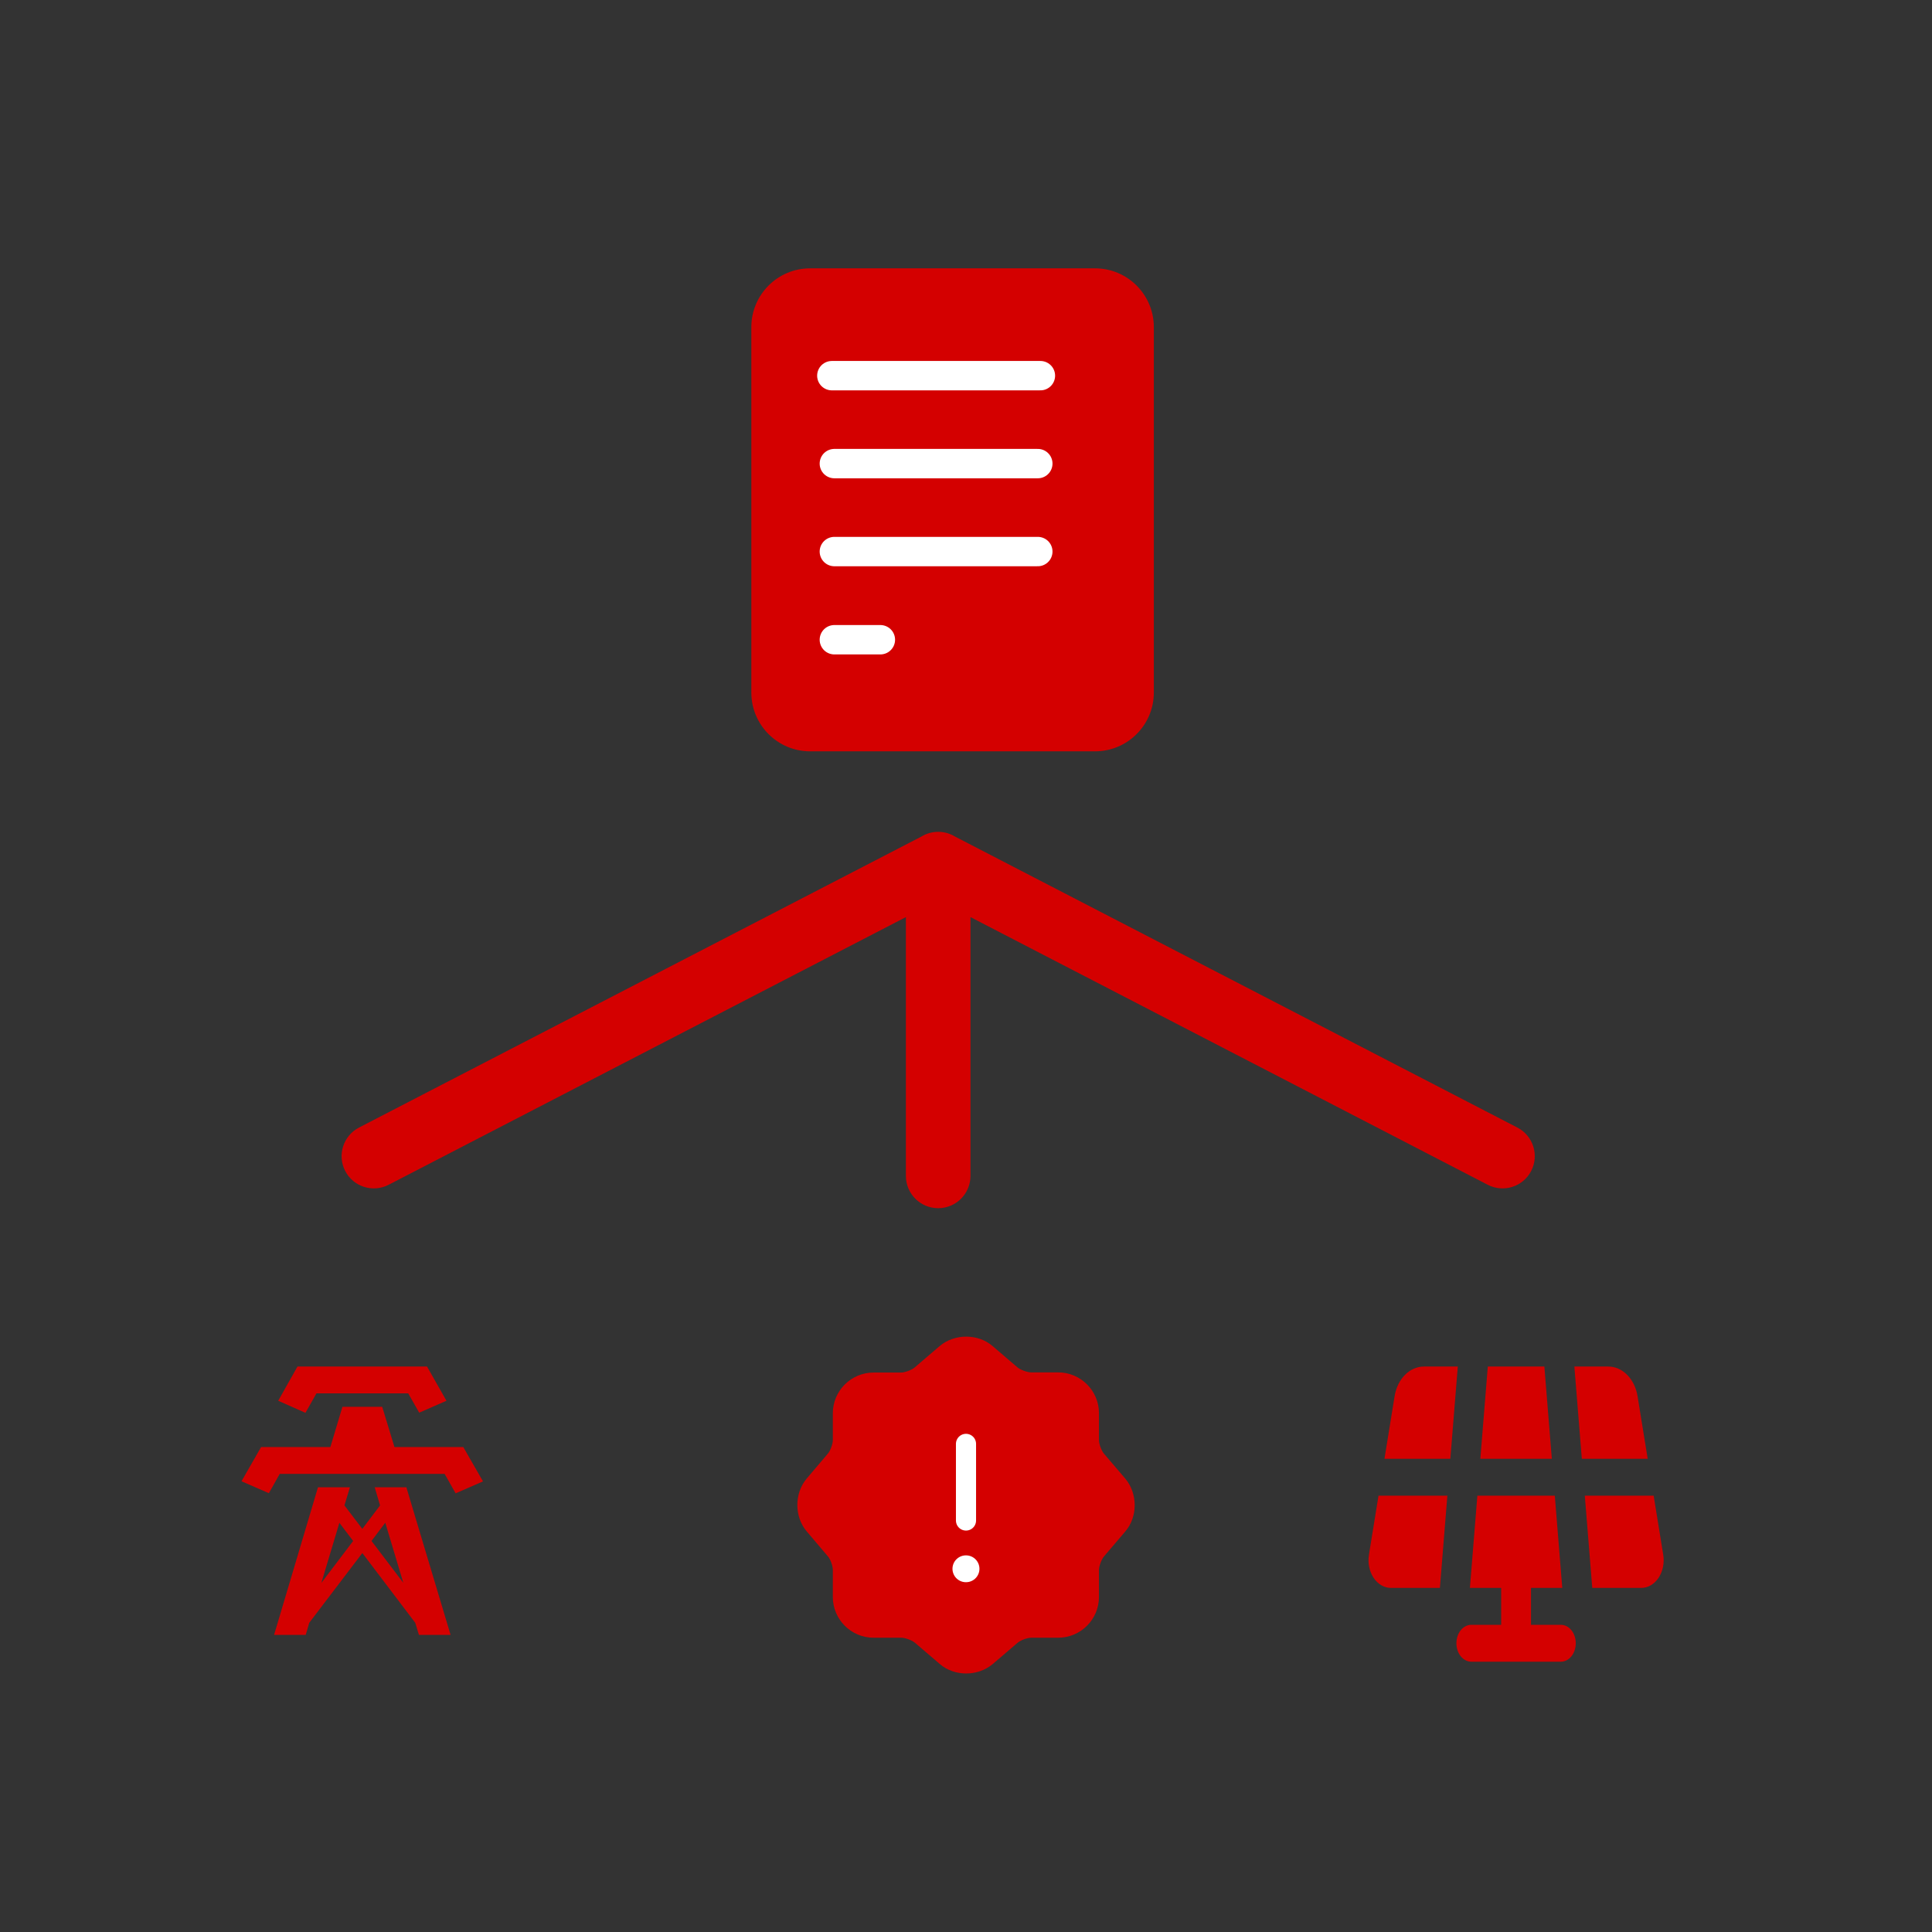
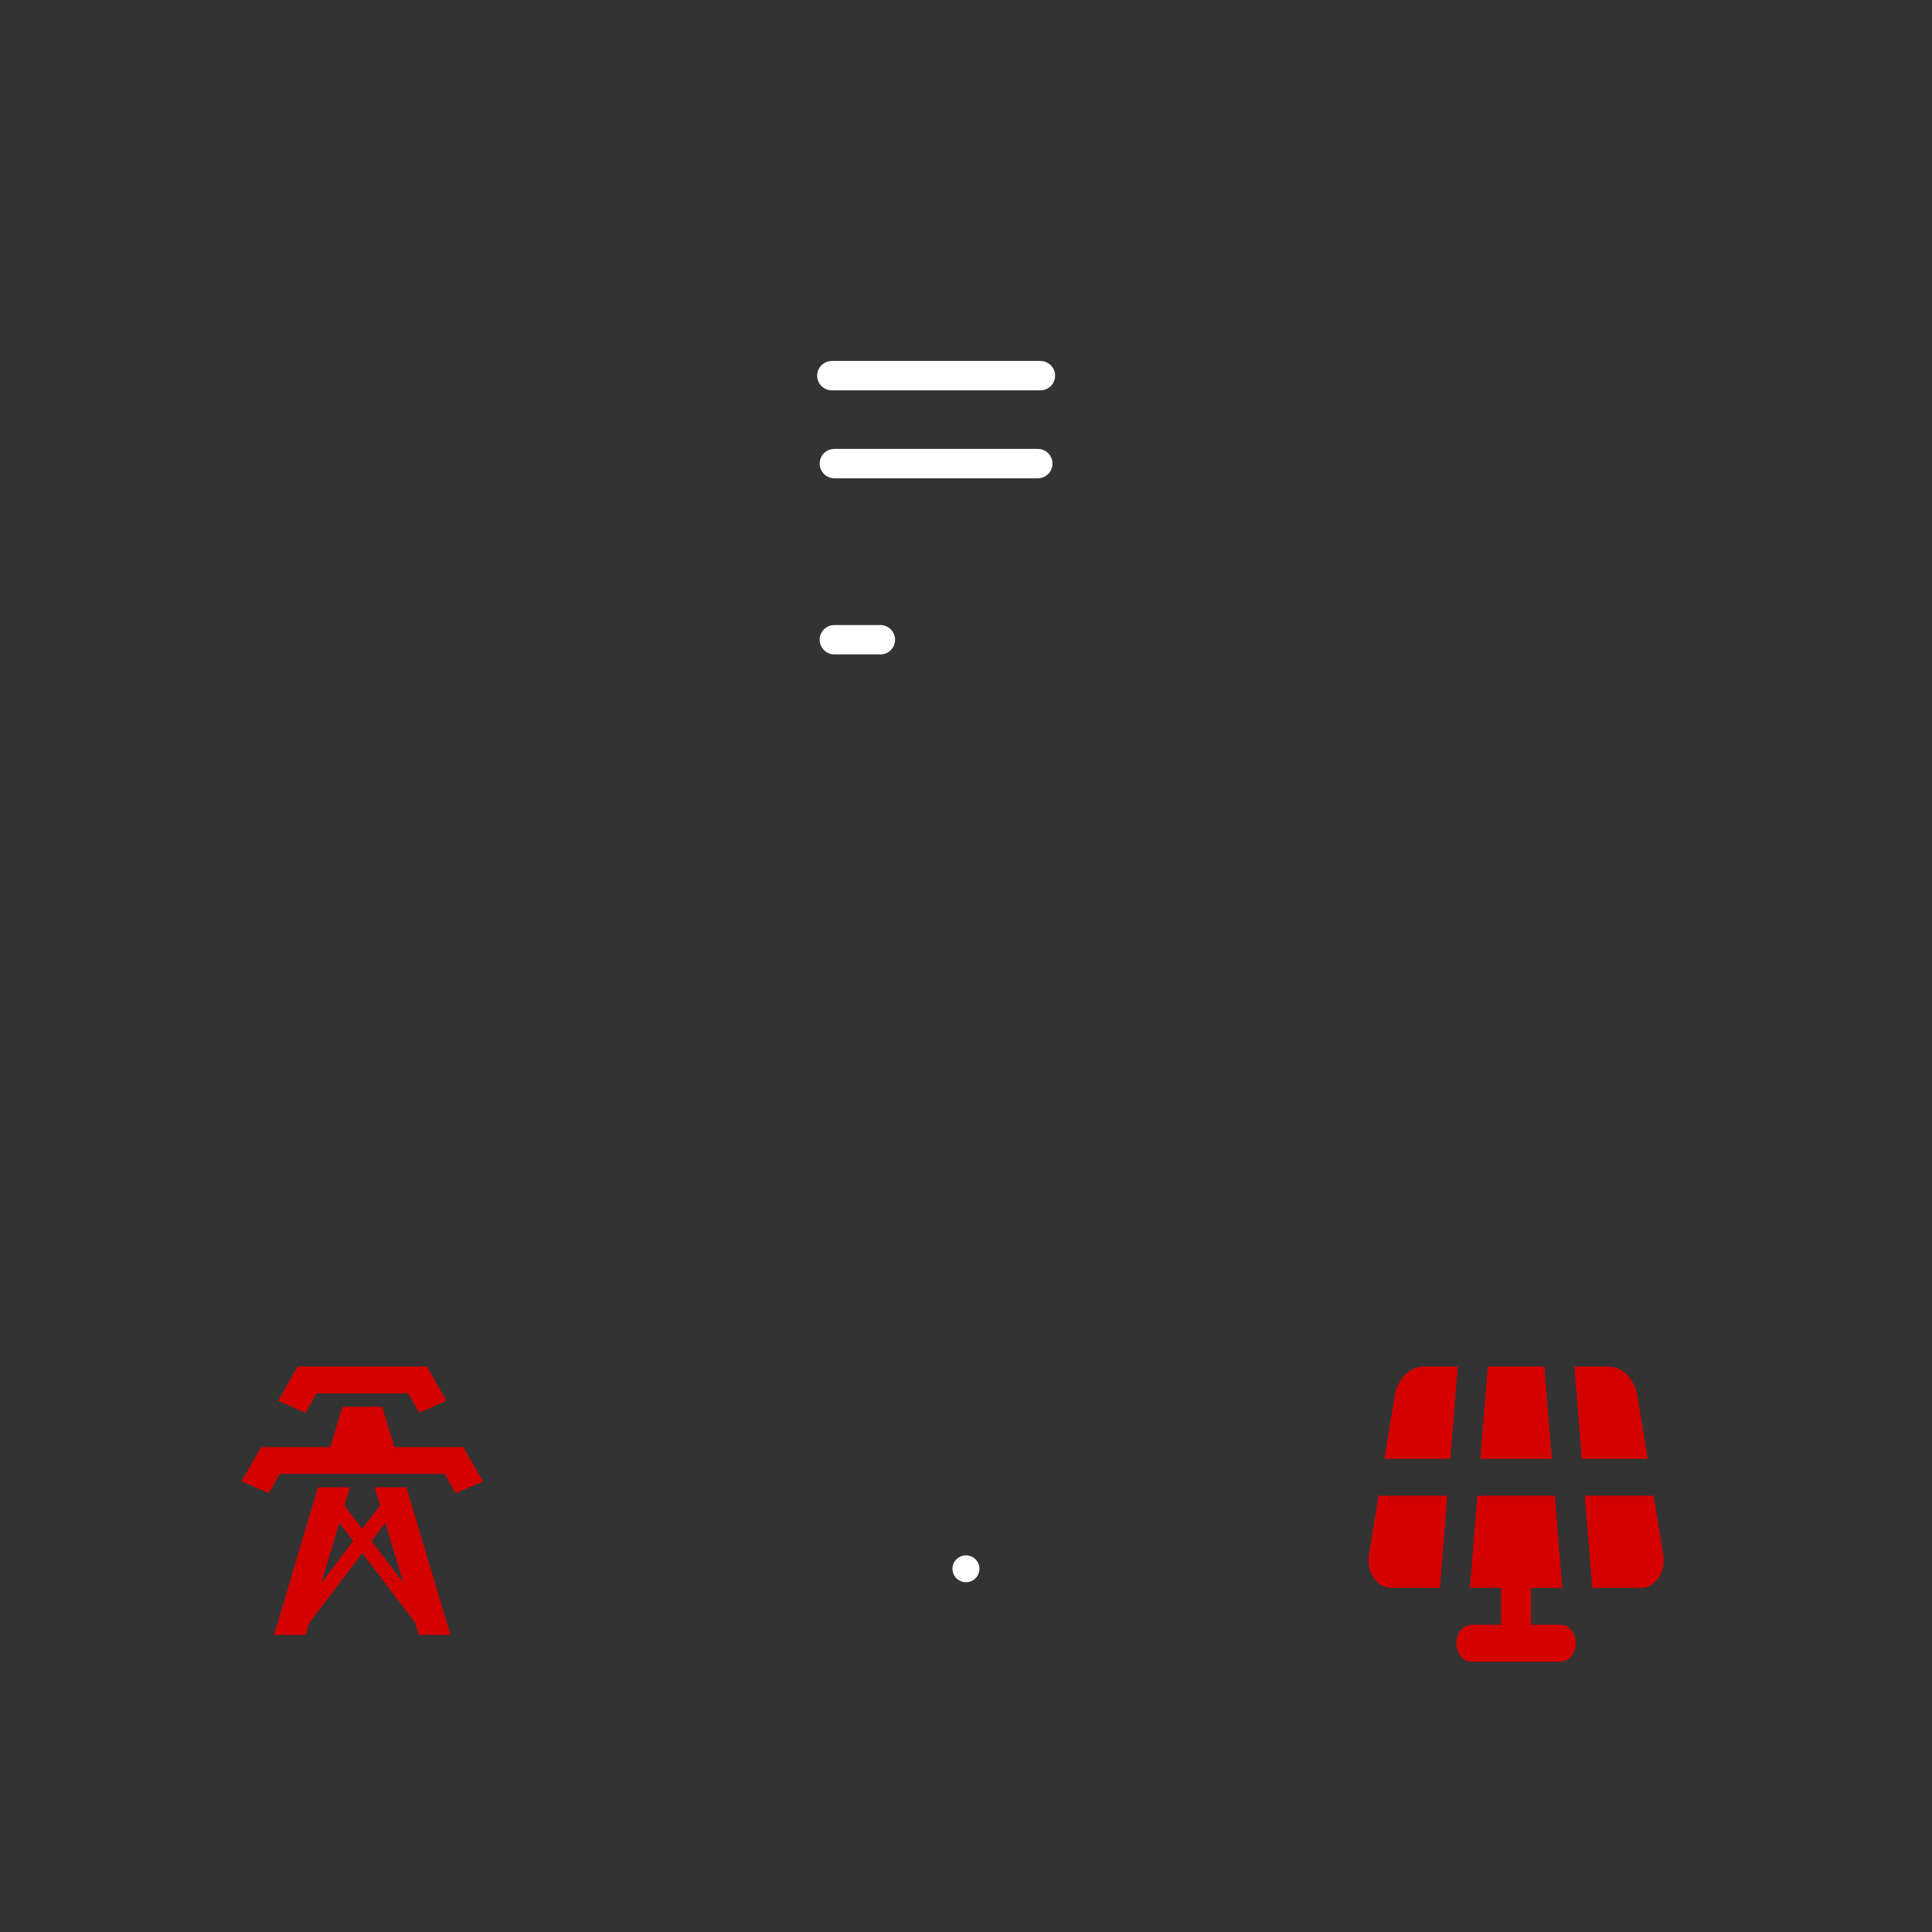
<svg xmlns="http://www.w3.org/2000/svg" width="72" height="72" viewBox="0 0 72 72" fill="none">
  <rect x="0" y="0" width="72" height="72" fill="#333333" stroke="none" />
-   <path fill-rule="evenodd" clip-rule="evenodd" d="M34.336 31.177C34.519 31.065 34.734 31 34.964 31C35.194 31 35.409 31.065 35.592 31.177L56.546 42.02C57.136 42.324 57.367 43.048 57.063 43.638C56.759 44.227 56.035 44.458 55.445 44.154L36.167 34.178V43.823C36.167 44.487 35.628 45.026 34.964 45.026C34.299 45.026 33.76 44.487 33.76 43.823V34.178L14.482 44.154C13.892 44.458 13.168 44.227 12.864 43.638C12.56 43.049 12.792 42.324 13.381 42.02L34.336 31.177Z" fill="#D40000" />
-   <path d="M35.262 50.449C35.676 50.1 36.345 50.1 36.747 50.449L37.681 51.248C37.859 51.396 38.196 51.52 38.432 51.52H39.438C40.065 51.52 40.58 52.034 40.58 52.661V53.667C40.58 53.903 40.704 54.235 40.852 54.412L41.65 55.347C41.999 55.761 41.999 56.429 41.65 56.831L40.852 57.766C40.704 57.943 40.58 58.274 40.58 58.511V59.517C40.58 60.143 40.065 60.658 39.438 60.658H38.432C38.196 60.658 37.865 60.782 37.687 60.93L36.753 61.729C36.339 62.078 35.67 62.078 35.268 61.729L34.334 60.93C34.156 60.782 33.819 60.658 33.588 60.658H32.553C31.926 60.658 31.412 60.143 31.412 59.517V58.505C31.412 58.274 31.294 57.937 31.146 57.766L30.347 56.825C30.004 56.417 30.004 55.755 30.347 55.347L31.146 54.406C31.294 54.229 31.412 53.898 31.412 53.667V52.667C31.412 52.04 31.926 51.526 32.553 51.526H33.577C33.813 51.526 34.144 51.401 34.322 51.254L35.262 50.449Z" fill="#D40000" stroke="#D40000" stroke-width="0.75" stroke-linecap="round" stroke-linejoin="round" />
-   <path d="M36 53.809V56.665" stroke="white" stroke-width="0.75" stroke-linecap="round" stroke-linejoin="round" />
  <path d="M35.996 58.464H36.001" stroke="white" stroke-linecap="round" stroke-linejoin="round" />
  <path d="M55.446 50.927H57.554L57.832 54.364H55.168L55.446 50.927ZM55.057 55.739H57.943L58.221 59.177H57.056V60.552H58.168C58.316 60.552 58.457 60.624 58.562 60.753C58.666 60.882 58.724 61.057 58.724 61.239C58.724 61.422 58.666 61.596 58.562 61.725C58.457 61.854 58.316 61.927 58.168 61.927H54.832C54.684 61.927 54.543 61.854 54.438 61.725C54.334 61.596 54.276 61.422 54.276 61.239C54.276 61.057 54.334 60.882 54.438 60.753C54.543 60.624 54.684 60.552 54.832 60.552H55.944V59.177H54.779L55.057 55.739ZM59.061 55.739L59.339 59.177H61.166C61.289 59.177 61.411 59.143 61.523 59.078C61.634 59.012 61.733 58.917 61.811 58.799C61.889 58.681 61.945 58.543 61.975 58.395C62.005 58.247 62.008 58.093 61.984 57.943L61.627 55.739H59.061ZM58.672 50.927L58.95 54.364H61.405L61.027 52.032C60.977 51.721 60.841 51.44 60.642 51.239C60.443 51.037 60.194 50.927 59.937 50.927H58.672ZM54.328 50.927H53.063C52.806 50.927 52.557 51.037 52.358 51.239C52.159 51.44 52.023 51.721 51.973 52.032L51.595 54.364H54.05L54.328 50.927ZM53.939 55.739H51.373L51.016 57.943C50.992 58.093 50.995 58.247 51.025 58.395C51.055 58.543 51.111 58.681 51.189 58.799C51.267 58.917 51.365 59.012 51.477 59.077C51.589 59.143 51.71 59.177 51.834 59.177H53.661L53.939 55.739Z" fill="#D40000" />
  <path d="M11.383 52.652L10.368 52.202L11.086 50.927H15.914L16.638 52.202L15.623 52.647L15.213 51.927H11.793L11.383 52.652ZM17.265 53.927H14.7L14.244 52.427H12.762L12.312 53.927H9.73L9 55.202L10.02 55.647L10.425 54.927H16.569L16.98 55.652L18 55.207L17.265 53.927ZM16.792 60.927H15.612L15.475 60.477L13.503 57.877L11.525 60.477L11.394 60.927H10.214L11.85 55.427H13.041L12.836 56.102L13.503 56.977L14.164 56.102L13.964 55.427H15.144L16.792 60.927ZM13.161 57.427L12.648 56.752L11.975 58.992L13.161 57.427ZM15.03 58.987L14.358 56.747L13.845 57.427L15.03 58.987Z" fill="#D40000" />
-   <path d="M28 12.191C28 10.981 28.981 10 30.191 10H40.809C42.019 10 43 10.981 43 12.191V25.809C43 27.019 42.019 28 40.809 28H30.191C28.981 28 28 27.019 28 25.809V12.191Z" fill="#D40000" />
  <path d="M38.676 17.277H31.094" stroke="white" stroke-width="1.095" stroke-linecap="round" stroke-linejoin="round" />
-   <path d="M38.676 20.555H31.094" stroke="white" stroke-width="1.095" stroke-linecap="round" stroke-linejoin="round" />
  <path d="M38.773 14H31" stroke="white" stroke-width="1.095" stroke-linecap="round" stroke-linejoin="round" />
  <path d="M32.809 23.841H31.951H31.094" stroke="white" stroke-width="1.095" stroke-linecap="round" stroke-linejoin="round" />
</svg>